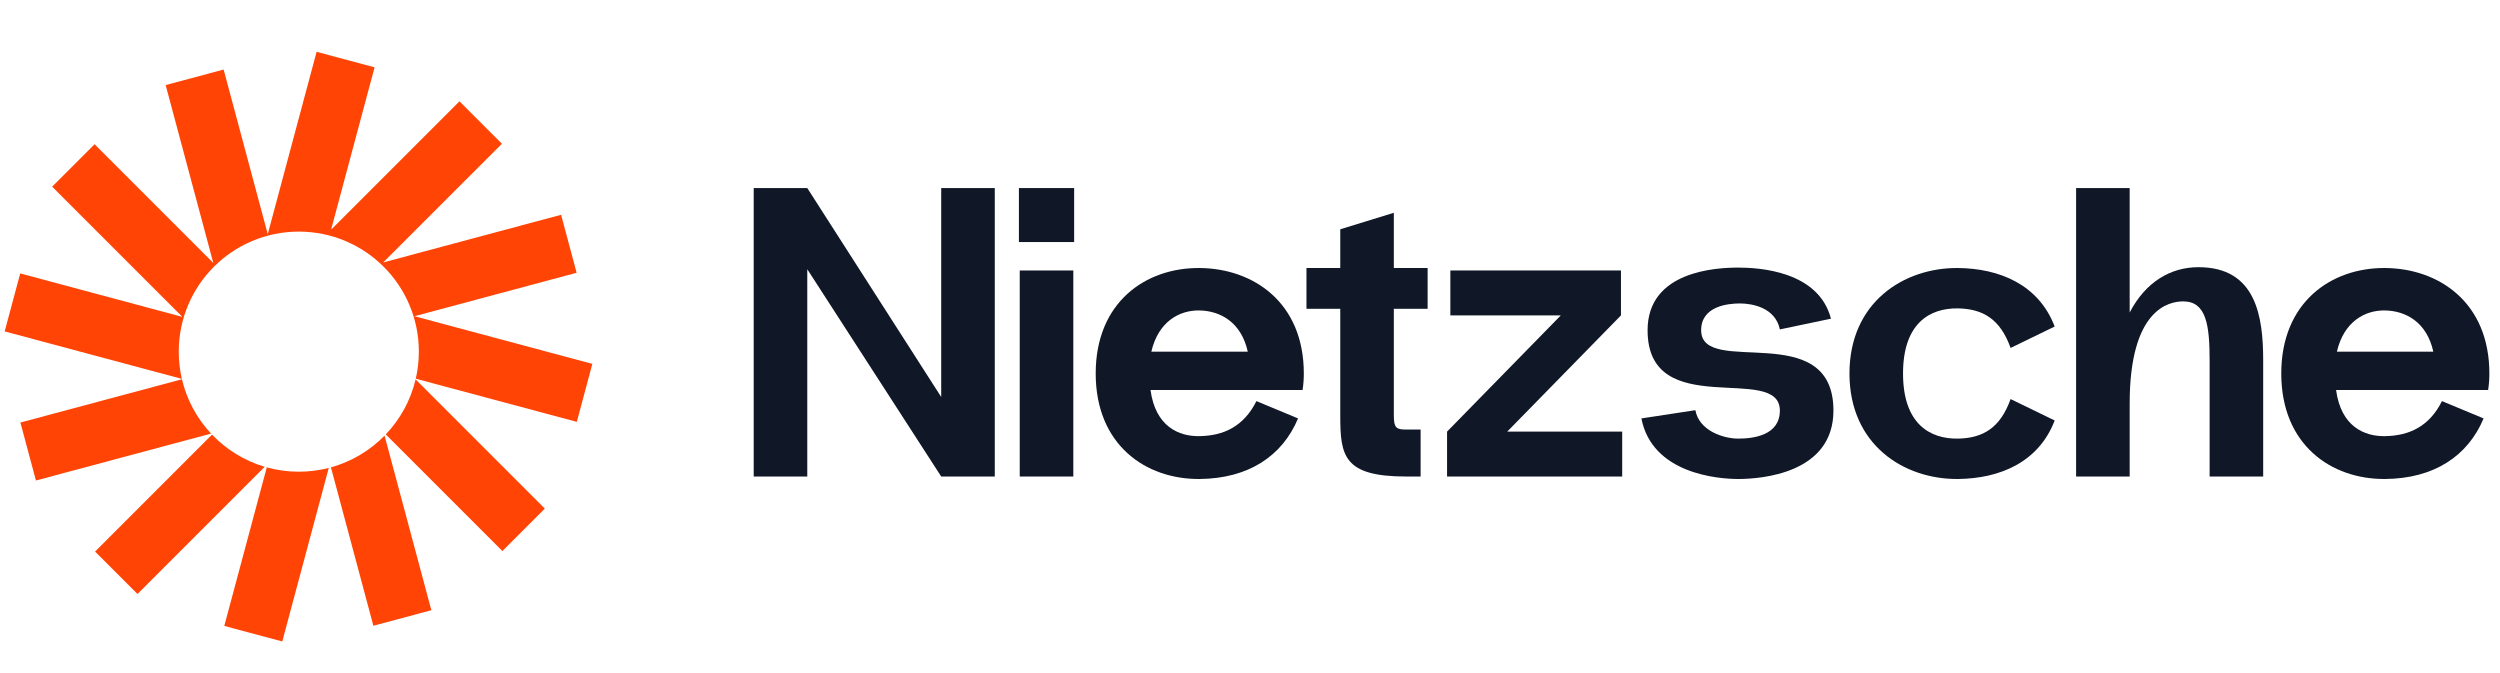
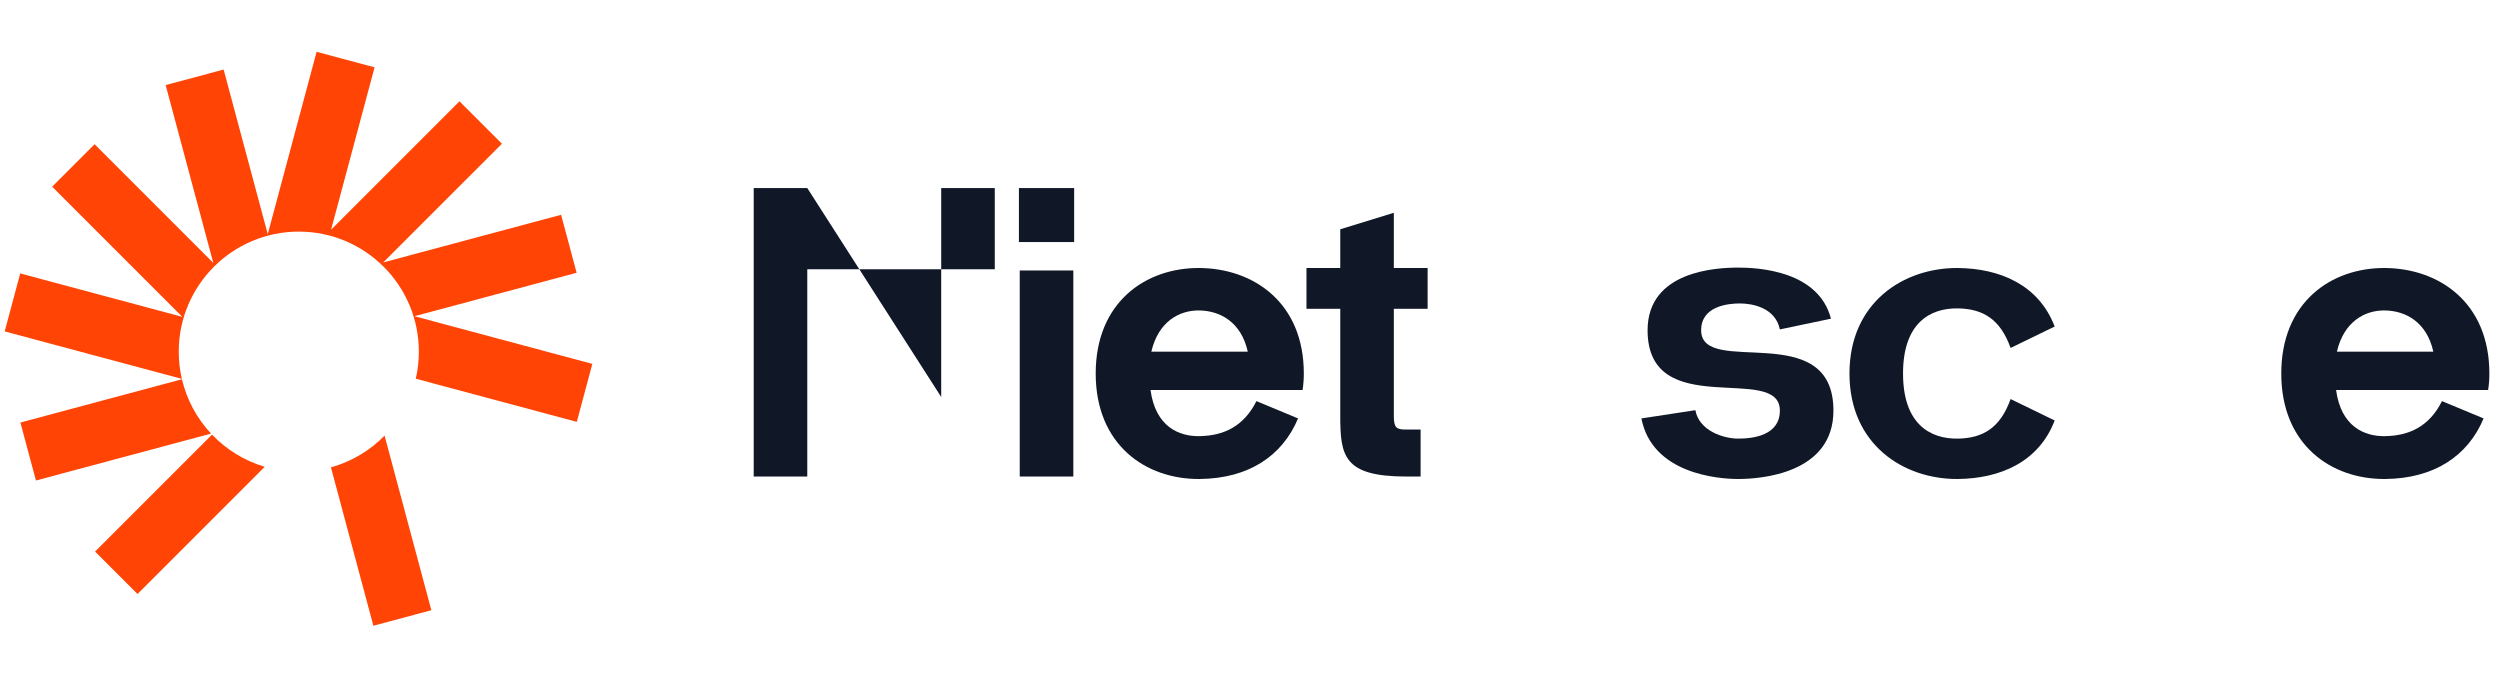
<svg xmlns="http://www.w3.org/2000/svg" width="182" height="49" viewBox="0 0 182 49" fill="none">
  <g clip-path="url(#clip0_17_4813)">
    <path d="M27.269 4.903L23.049 3.772L19.492 17.047L16.28 5.063L12.059 6.194L15.529 19.142L6.887 10.5L3.797 13.59L13.276 23.069L1.472 19.906L0.341 24.127L13.239 27.583C13.091 26.946 13.013 26.282 13.013 25.6C13.013 20.774 16.926 16.861 21.753 16.861C26.579 16.861 30.492 20.774 30.492 25.6C30.492 26.278 30.415 26.938 30.269 27.571L41.991 30.712L43.122 26.491L30.172 23.021L41.978 19.858L40.847 15.637L27.898 19.106L36.54 10.465L33.45 7.375L24.103 16.722L27.269 4.903Z" fill="#FF4405" />
-     <path d="M30.257 27.62C29.895 29.15 29.131 30.524 28.082 31.625L36.575 40.117L39.664 37.028L30.257 27.62Z" fill="#FF4405" />
    <path d="M27.997 31.714C26.936 32.798 25.595 33.606 24.092 34.023L27.182 45.555L31.402 44.424L27.997 31.714Z" fill="#FF4405" />
-     <path d="M23.934 34.065C23.236 34.245 22.505 34.34 21.752 34.34C20.945 34.34 20.163 34.23 19.421 34.026L16.328 45.568L20.549 46.699L23.934 34.065Z" fill="#FF4405" />
    <path d="M19.271 33.983C17.791 33.545 16.474 32.727 15.435 31.64L6.922 40.153L10.012 43.243L19.271 33.983Z" fill="#FF4405" />
    <path d="M15.365 31.565C14.343 30.471 13.599 29.115 13.245 27.609L1.485 30.76L2.616 34.981L15.365 31.565Z" fill="#FF4405" />
  </g>
-   <path d="M68.52 13.691V28.901L58.77 13.691H54.87V34.691H58.77V19.601L68.52 34.691H72.42V13.691H68.52Z" fill="#101828" />
+   <path d="M68.52 13.691V28.901L58.77 13.691H54.87V34.691H58.77V19.601H72.42V13.691H68.52Z" fill="#101828" />
  <path d="M74.177 17.621H78.198V13.691H74.177V17.621ZM74.237 34.691V19.691H78.138V34.691H74.237Z" fill="#101828" />
  <path d="M94.918 27.191C94.918 22.001 91.228 19.541 87.328 19.511C83.397 19.481 79.767 22.001 79.767 27.191C79.767 32.381 83.397 34.901 87.328 34.871C90.897 34.841 93.358 33.191 94.498 30.461L91.468 29.201C90.537 31.061 89.067 31.721 87.328 31.751C85.828 31.781 84.118 31.061 83.757 28.391H94.828C94.888 28.001 94.918 27.611 94.918 27.191ZM87.328 22.601C88.828 22.631 90.358 23.441 90.838 25.601H83.817C84.328 23.411 85.858 22.571 87.328 22.601Z" fill="#101828" />
  <path d="M103.931 22.481V19.511H101.471V15.491L97.571 16.691V19.511H95.111V22.481H97.571V30.251C97.571 33.191 97.811 34.691 102.371 34.691H103.421V31.271H102.371C101.651 31.271 101.471 31.151 101.471 30.251V22.481H103.931Z" fill="#101828" />
-   <path d="M109.726 31.421L118.006 22.961V19.691H105.586V22.961H113.626L105.346 31.421V34.691H118.096V31.421H109.726Z" fill="#101828" />
  <path d="M119.494 30.461L123.424 29.861C123.694 31.361 125.464 31.931 126.544 31.931C127.654 31.931 129.574 31.691 129.574 29.891C129.574 26.381 119.944 30.761 119.944 24.041C119.944 19.721 124.954 19.481 126.544 19.481C128.044 19.481 132.394 19.721 133.294 23.201L129.574 23.981C129.244 22.391 127.564 22.091 126.664 22.091C125.764 22.091 123.844 22.301 123.844 24.041C123.844 27.521 133.474 23.081 133.474 29.891C133.474 34.481 128.194 34.871 126.544 34.871C125.044 34.871 120.274 34.481 119.494 30.461Z" fill="#101828" />
  <path d="M138.541 27.191C138.541 30.851 140.491 31.961 142.531 31.931C144.361 31.901 145.621 31.151 146.371 29.051L149.581 30.611C148.411 33.671 145.561 34.841 142.531 34.871C138.601 34.901 134.641 32.381 134.641 27.191C134.641 22.001 138.601 19.481 142.531 19.511C145.561 19.541 148.411 20.711 149.581 23.771L146.371 25.331C145.621 23.231 144.361 22.481 142.531 22.451C140.491 22.421 138.541 23.531 138.541 27.191Z" fill="#101828" />
-   <path d="M160.05 19.451C158.04 19.451 156.21 20.501 155.04 22.751V13.691H151.14V34.691H155.04V29.381C155.04 22.511 157.89 21.941 158.94 21.941C160.62 21.941 160.86 23.681 160.86 26.231V34.691H164.76V26.231C164.76 23.051 164.25 19.451 160.05 19.451Z" fill="#101828" />
  <path d="M181.226 27.191C181.226 22.001 177.536 19.541 173.636 19.511C169.706 19.481 166.076 22.001 166.076 27.191C166.076 32.381 169.706 34.901 173.636 34.871C177.206 34.841 179.666 33.191 180.806 30.461L177.776 29.201C176.846 31.061 175.376 31.721 173.636 31.751C172.136 31.781 170.426 31.061 170.066 28.391H181.136C181.196 28.001 181.226 27.611 181.226 27.191ZM173.636 22.601C175.136 22.631 176.666 23.441 177.146 25.601H170.126C170.636 23.411 172.166 22.571 173.636 22.601Z" fill="#101828" />
  <defs>
    <clipPath id="clip0_17_4813">
      <rect width="44" height="44" fill="white" transform="translate(0 2.782)" />
    </clipPath>
  </defs>
</svg>